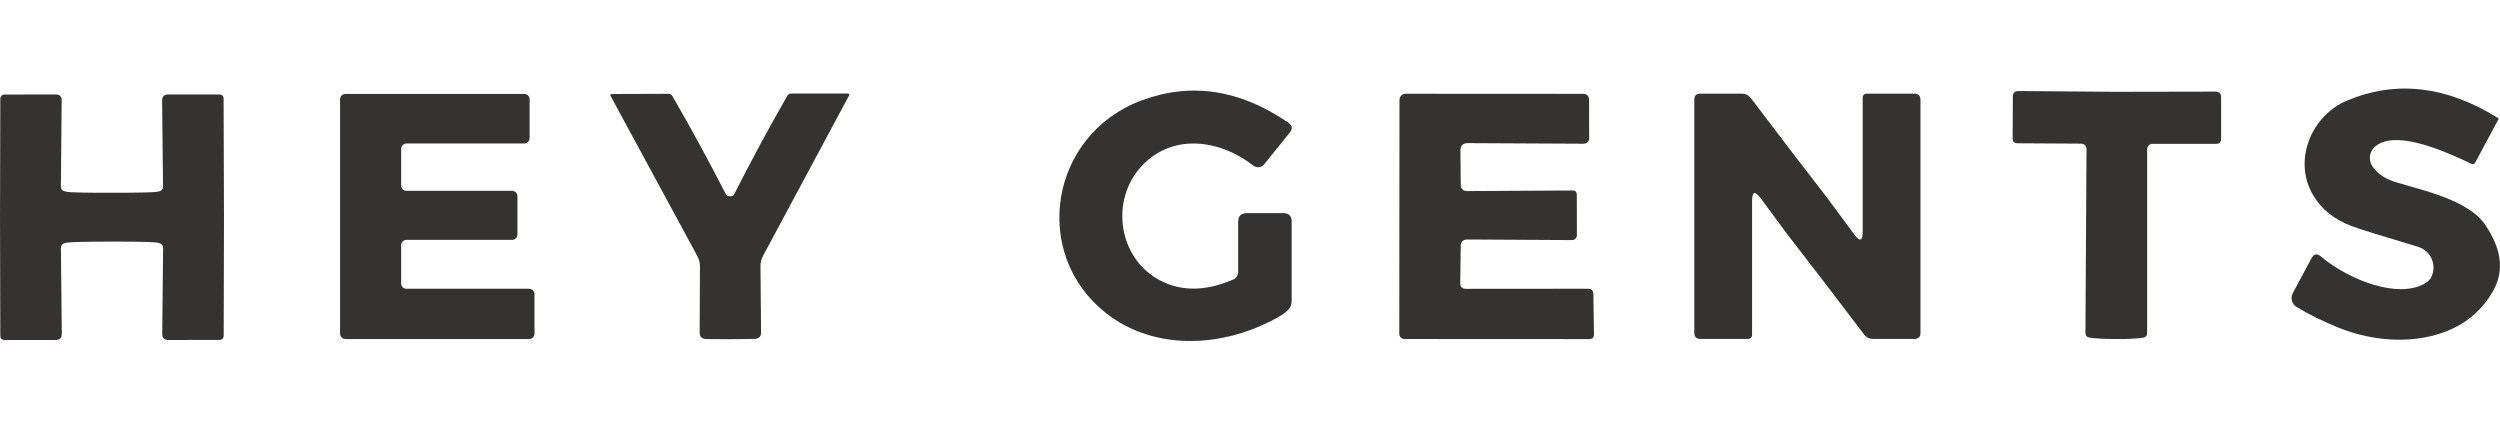
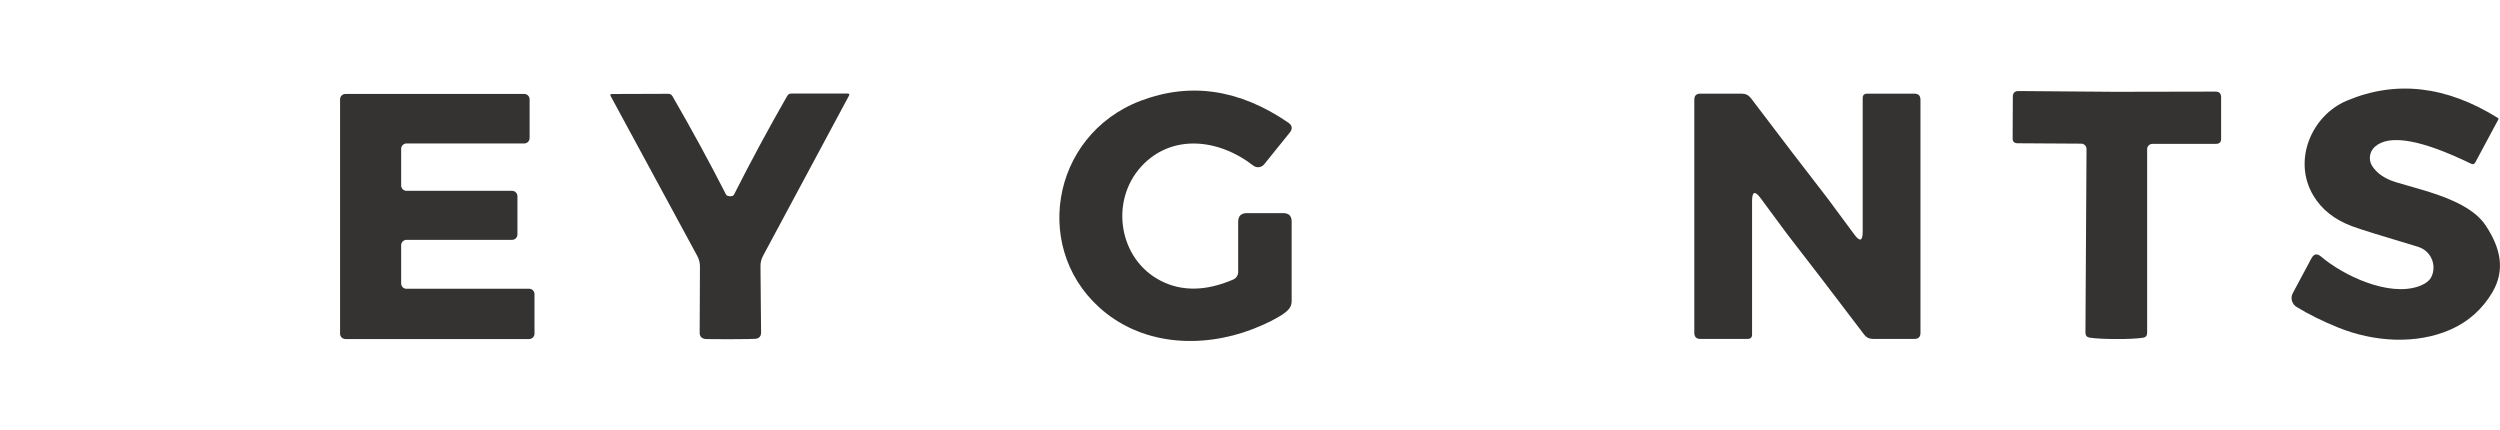
<svg xmlns="http://www.w3.org/2000/svg" id="Layer_1" viewBox="0 0 1304.21 224.09">
  <defs>
    <style>.cls-1{fill:#343332;}</style>
  </defs>
  <path class="cls-1" d="M1303.34,62.33l-12,22.37c-.51.95-1.25,1.19-2.24.71-25.86-12.57-42.57-15.54-50.12-8.9-2.94,2.6-3.53,6.96-1.37,10.22,2.51,3.8,6.58,6.56,12.2,8.29,11.66,3.55,23.94,6.25,34.7,12.16,4.75,2.61,9.24,5.91,12.26,10.49,7.38,11.15,10.55,22.82,3.43,34.87-5.14,8.7-12.5,15.31-21.77,19.39-18.15,7.99-40.27,6.35-58.37-.95-8.41-3.39-15.74-7.02-22.01-10.88-2.44-1.52-3.29-4.66-1.93-7.17l9.71-18.15c1.29-2.37,2.95-2.69,4.98-.97,11.79,10.07,35.48,21.15,51.14,15.51,3.42-1.25,5.61-2.95,6.56-5.08,2.58-5.67.05-12.37-5.65-14.96-.47-.22-.96-.4-1.46-.55-18.81-5.59-30.28-9.17-34.42-10.73-9.12-3.42-15.83-8.74-20.13-15.96-10.98-18.3-.97-41.79,17.44-49.51,25.59-10.78,51.85-7.78,78.8,9,.34.2.42.47.25.81Z" />
  <path class="cls-1" d="M645.93,141.89v-26.13c0-3.05,1.53-4.58,4.58-4.58h18.91c2.95,0,4.42,1.47,4.42,4.42v41.58c0,1.83-.68,3.39-2.03,4.68-2.24,2.2-6.64,4.78-13.22,7.73-26.33,11.84-58.31,12.05-81.54-6.2-39.35-30.91-29.54-92.83,18.15-110.87,25.86-9.76,51.48-5.95,76.86,11.44,2.14,1.49,2.39,3.24.76,5.24l-13.37,16.57c-1.4,1.7-3.91,1.97-5.64.61-18.66-14.44-42.96-16.37-58.36.41-16.62,18.05-11.95,48.55,10.27,59.78,10.98,5.56,23.5,5.32,37.57-.71,1.61-.68,2.65-2.24,2.64-3.97Z" />
  <path class="cls-1" d="M1104.42,47.89c17.62,0,34.76-.03,51.4-.1,1.93,0,2.9.98,2.9,2.95v21.66c0,1.76-.88,2.64-2.64,2.64h-33.15c-1.54,0-2.8,1.23-2.8,2.75v95.88c0,1.49-.75,2.34-2.24,2.54-3.39.47-8.02.69-13.88.66-5.83,0-10.44-.24-13.83-.71-1.49-.24-2.24-1.1-2.24-2.59l.56-95.88c0-1.52-1.25-2.74-2.8-2.75l-33.15-.2c-1.76,0-2.63-.88-2.59-2.64l.1-21.66c0-1.97.98-2.95,2.95-2.95,16.61.17,33.74.3,51.4.41Z" />
-   <path class="cls-1" d="M58.41,100.56c14.1,0,22.08-.19,23.94-.56,1.8-.37,2.69-1.24,2.69-2.59l-.46-44.89c-.03-2.17,1.03-3.25,3.2-3.25h26.79c1.12-.03,2.06.9,2.08,2.08,0,0,0,0,0,0,.1,20.57.17,41.21.2,61.92,0,20.74-.05,41.4-.15,61.97-.03,1.18-.96,2.11-2.08,2.08,0,0,0,0,0,0l-26.79.05c-2.17,0-3.24-1.08-3.2-3.25l.46-44.89c0-1.36-.9-2.22-2.69-2.59-1.9-.41-9.9-.61-23.99-.61-14.06.03-22.05.24-23.94.61-1.8.37-2.69,1.24-2.69,2.59l.46,44.89c.03,2.17-1.03,3.25-3.2,3.25H2.24c-1.12.03-2.06-.9-2.08-2.08,0,0,0,0,0,0-.1-20.57-.15-41.23-.15-61.97s.05-41.38.15-61.92c.03-1.16.93-2.08,2.03-2.08l26.79-.05c2.17,0,3.24,1.08,3.2,3.25l-.41,44.89c0,1.36.9,2.22,2.69,2.59,1.86.41,9.85.59,23.94.56Z" />
  <path class="cls-1" d="M212.09,150.63h63.95c1.54,0,2.8,1.25,2.8,2.8v20.64c0,1.54-1.25,2.8-2.8,2.8h-95.83c-1.54,0-2.8-1.25-2.8-2.8h0V51.81c0-1.54,1.25-2.8,2.8-2.8h93.28c1.54,0,2.8,1.25,2.8,2.8v20.23c0,1.54-1.25,2.8-2.8,2.8h-61.41c-1.54,0-2.8,1.25-2.8,2.8h0v19.11c0,1.54,1.25,2.8,2.8,2.8h55.06c1.54,0,2.8,1.25,2.8,2.8v19.98c0,1.54-1.25,2.8-2.8,2.8h-55.06c-1.54,0-2.8,1.25-2.8,2.8h0v19.93c0,1.54,1.25,2.8,2.8,2.8h0Z" />
  <path class="cls-1" d="M380.87,102.39c1.12,0,1.81-.31,2.08-.92,8.34-16.54,17.57-33.67,27.71-51.4.47-.85,1.2-1.27,2.19-1.27h29.38c.85,0,1.07.37.66,1.12l-44.79,83.47c-.95,1.76-1.41,3.63-1.37,5.59l.31,34.47c.03,1.93-.93,3.03-2.9,3.3-.64.1-5.02.17-13.12.2-8.1,0-12.47-.03-13.12-.1-1.97-.31-2.93-1.42-2.9-3.36l.15-34.47c0-1.97-.47-3.81-1.42-5.54l-45.14-83.32c-.41-.71-.19-1.08.66-1.12l29.38-.1c.98,0,1.71.42,2.19,1.27,10.2,17.66,19.5,34.74,27.91,51.24.31.61,1.02.92,2.14.92Z" />
-   <path class="cls-1" d="M765.55,124.96c-2.34-.03-3.51,1.15-3.51,3.56l-.25,19.11c-.03,2.03.97,3.05,3,3.05l63.65-.05c1.83-.03,2.76.92,2.8,2.85l.31,20.89c.03,1.69-.8,2.54-2.49,2.54l-96.39-.05c-1.49,0-2.69-1.21-2.69-2.69,0-.02,0-.03,0-.05l.1-122.01c0-1.77,1.43-3.2,3.2-3.2.02,0,.03,0,.05,0l92.47.05c2.1.03,3.17,1.12,3.2,3.25l.05,19.52c.03,2.17-1.05,3.25-3.25,3.25l-59.94-.31c-2.68-.03-4,1.27-3.97,3.91l.15,17.69c0,2.27,1.17,3.41,3.51,3.41l54.9-.31c1.39,0,2.1.75,2.14,2.24l.05,21.1c0,1.4-1.12,2.54-2.49,2.54-.02,0-.03,0-.05,0l-54.55-.31Z" />
  <path class="cls-1" d="M953.44,103.51c1.08,1.39,5.71,7.64,13.88,18.76,2.95,4.03,4.42,3.54,4.42-1.47V51.15c0-1.53.78-2.29,2.34-2.29h24.6c2.14,0,3.2,1.07,3.2,3.2v121.6c0,2.1-1.05,3.15-3.15,3.15h-21.61c-1.97,0-3.52-.78-4.68-2.34-16.06-21.18-29.43-38.64-40.11-52.36-1.05-1.36-5.66-7.59-13.83-18.71-2.98-4.03-4.47-3.54-4.47,1.47v69.65c0,1.53-.78,2.29-2.34,2.29h-24.6c-2.14,0-3.2-1.07-3.2-3.2V52.01c0-2.1,1.05-3.15,3.15-3.15h21.61c1.97,0,3.54.76,4.73,2.29,16.03,21.18,29.38,38.64,40.06,52.36Z" />
</svg>